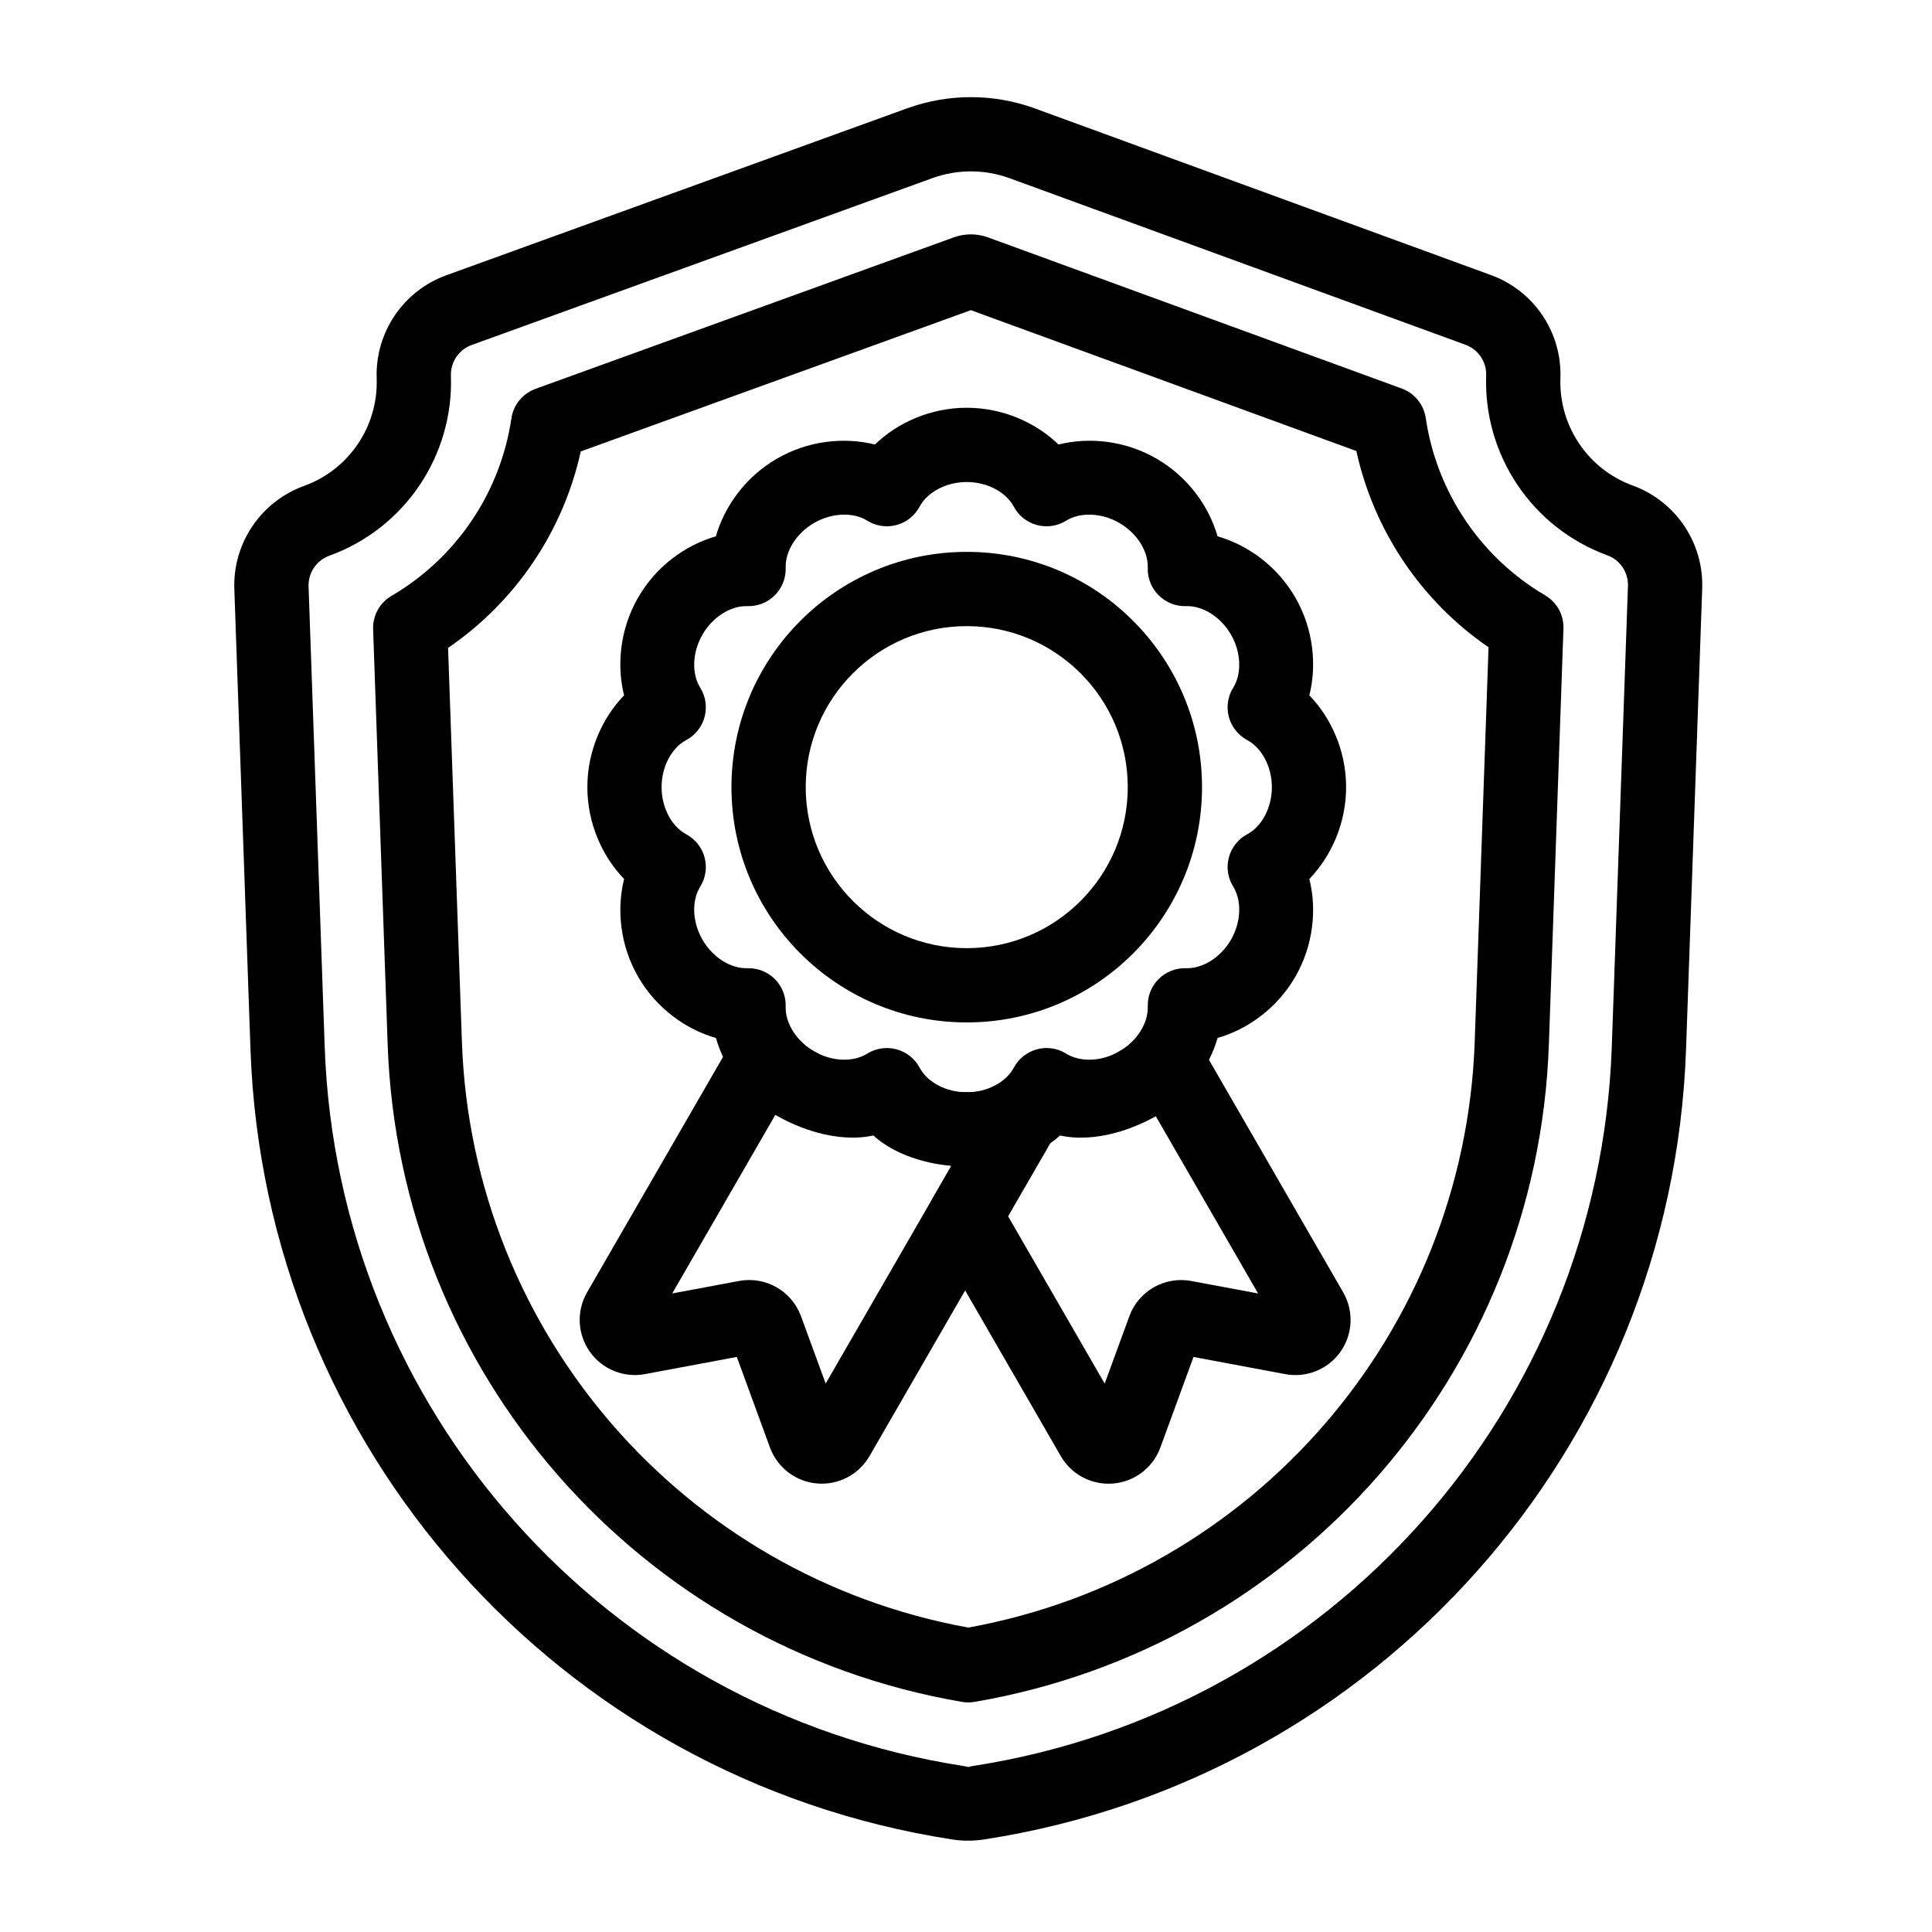
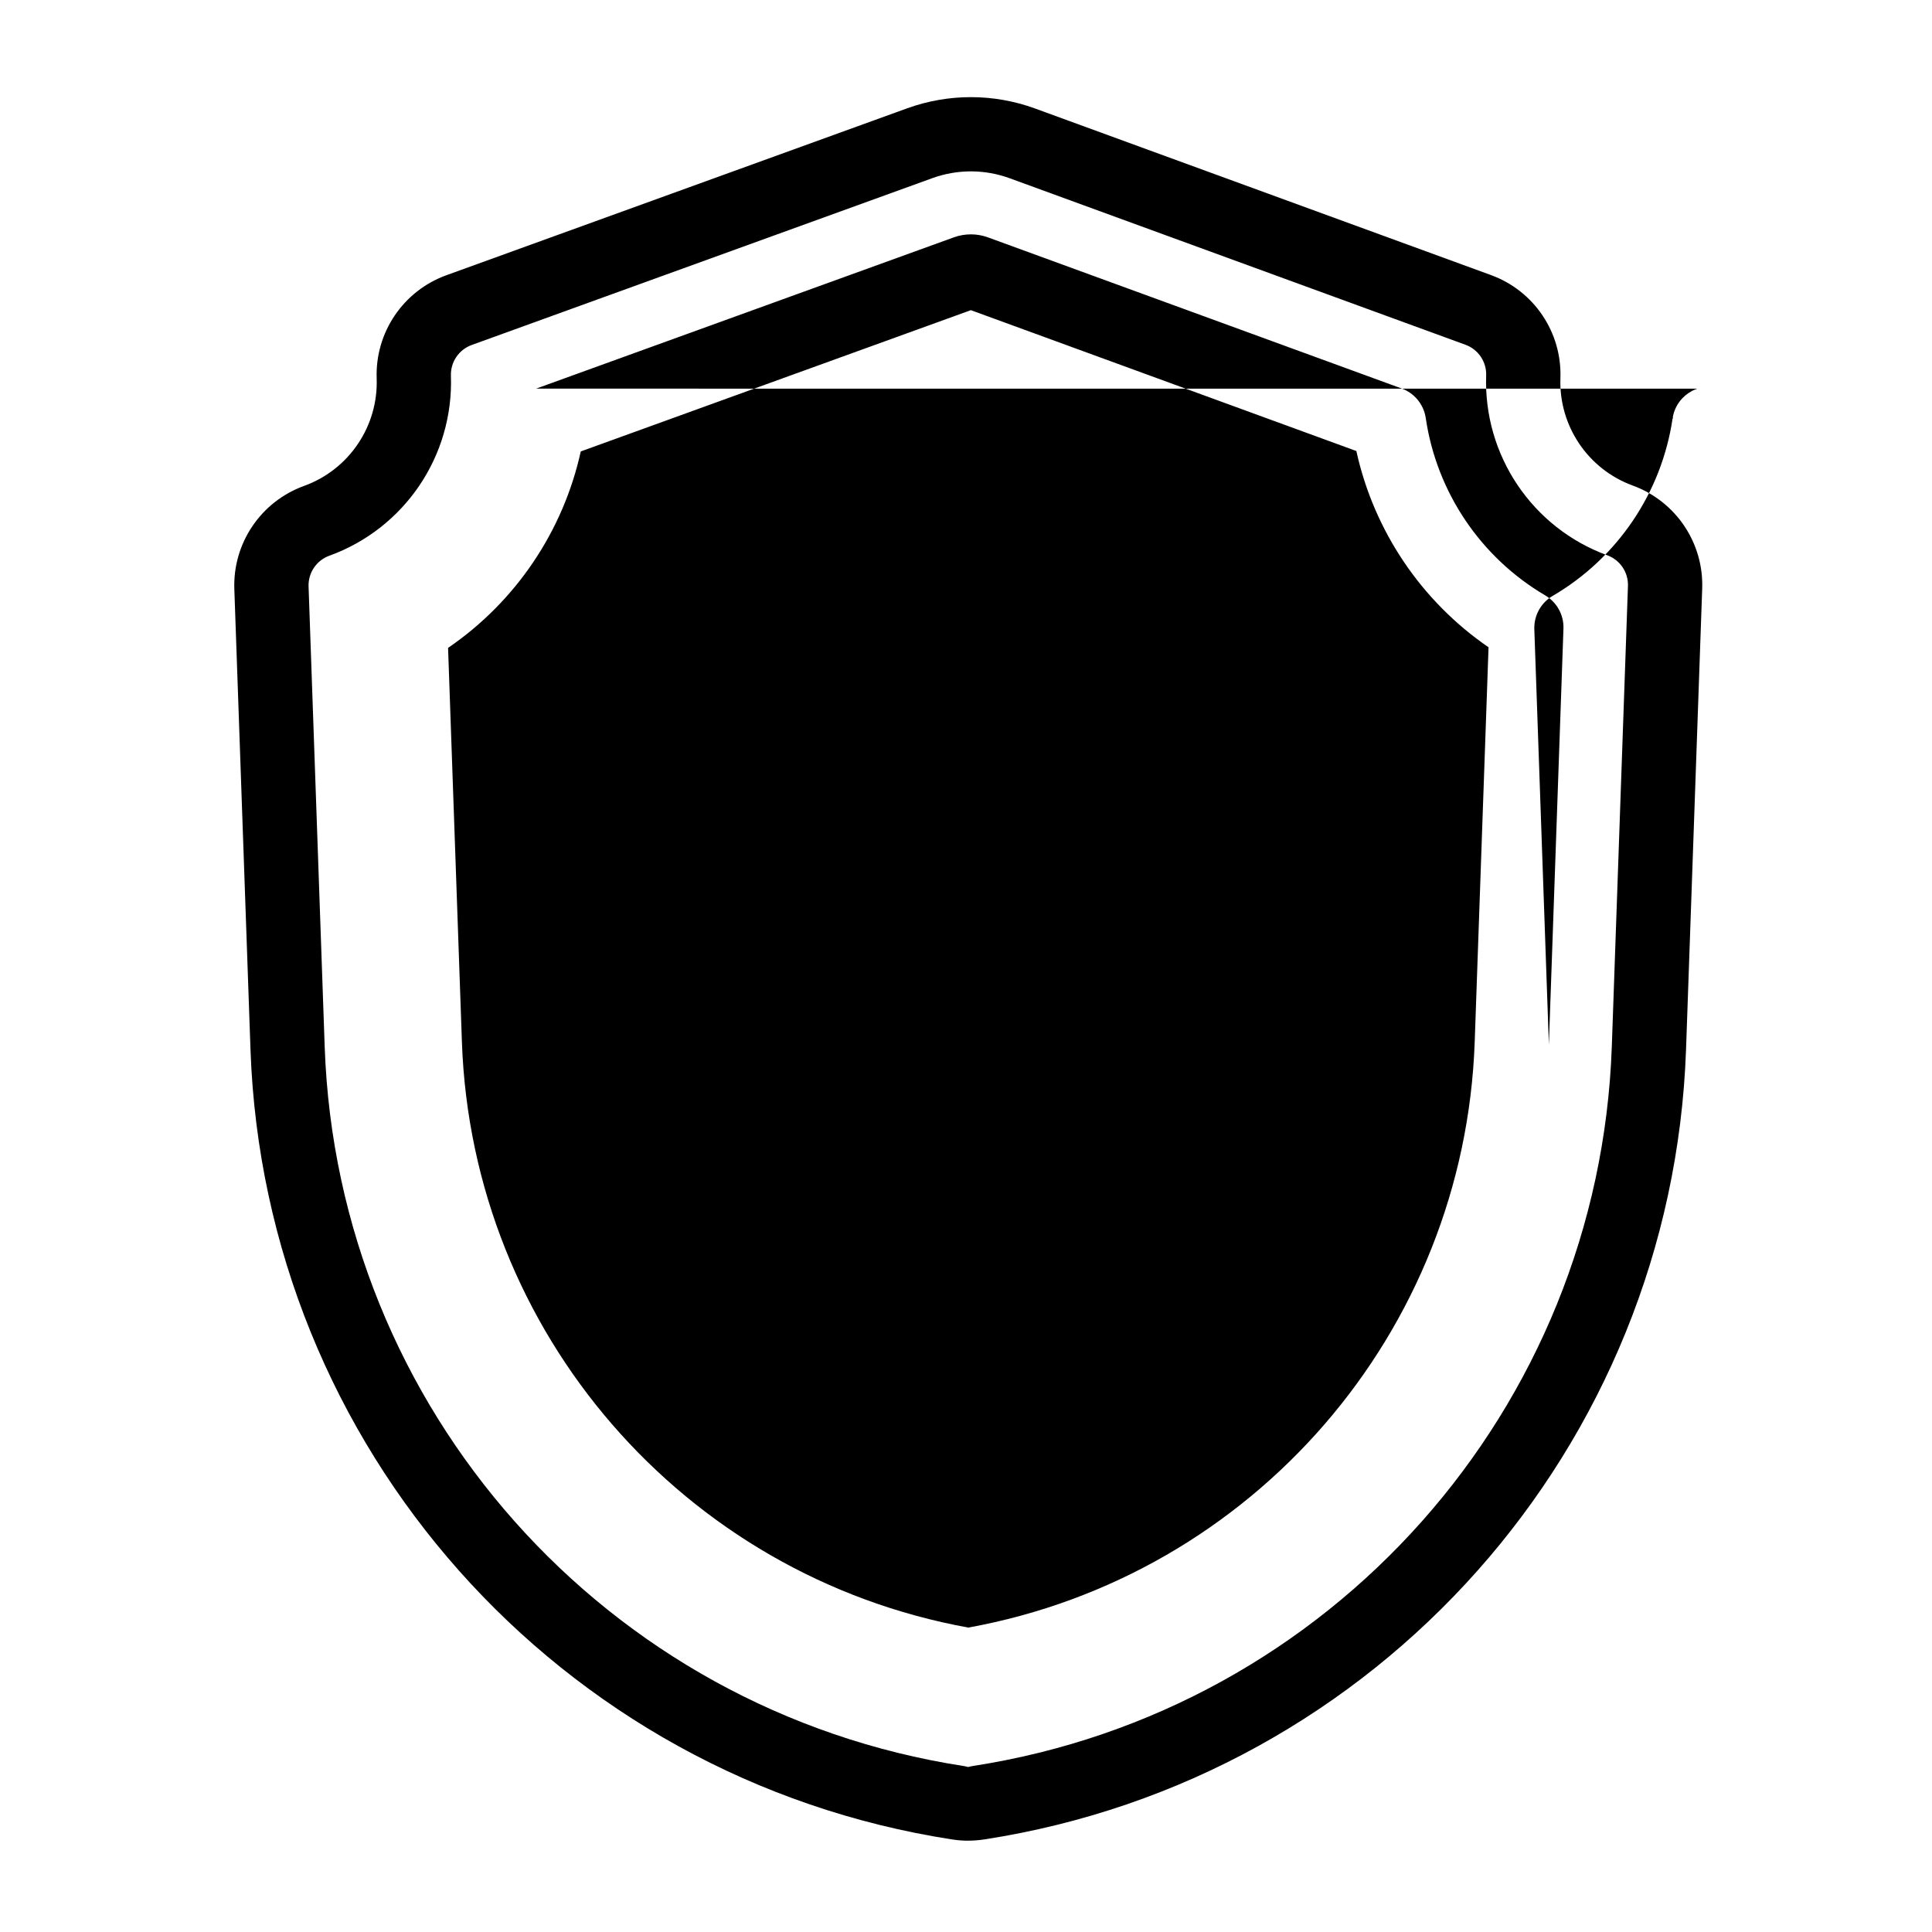
<svg xmlns="http://www.w3.org/2000/svg" fill="#000000" width="800px" height="800px" version="1.1" viewBox="144 144 512 512">
  <g fill-rule="evenodd">
    <path d="m400.2 290.25c-34.418 0-62.355 27.938-62.355 62.348 0 34.418 27.938 62.355 62.355 62.355 34.41 0 62.348-27.938 62.348-62.355 0-34.41-27.938-62.348-62.348-62.348zm0 19.68c23.555 0 42.668 19.121 42.668 42.668 0 23.555-19.113 42.676-42.668 42.676-23.555 0-42.676-19.121-42.676-42.676 0-23.547 19.121-42.668 42.676-42.668z" />
-     <path d="m400.41 631.79h0.379c0.797 0 2.25-0.047 4.109-0.332 104.19-16.113 182.23-103.99 185.92-209.35 1.582-45.176 3.172-90.629 4.281-122.12 0.426-12.121-7-23.145-18.398-27.309-11.879-4.336-19.625-15.832-19.176-28.48 0.426-12.121-7-23.145-18.398-27.301-40.281-14.719-100.09-36.566-120.8-44.137-10.957-4.008-22.977-4.023-33.945-0.047l-122.09 44.227c-11.43 4.141-18.895 15.176-18.469 27.332 0.449 12.676-7.328 24.191-19.254 28.504-11.43 4.141-18.895 15.184-18.469 27.332 1.109 31.496 2.699 76.887 4.281 122.01 3.691 105.36 81.727 193.23 185.92 209.35 1.859 0.285 3.312 0.332 4.102 0.332zm0.188-19.508c-0.395-0.109-0.828-0.203-1.281-0.277-94.852-14.672-165.9-94.668-169.27-190.59-1.582-45.113-3.172-90.512-4.273-122-0.125-3.621 2.094-6.91 5.496-8.141 19.957-7.227 32.969-26.496 32.227-47.703-0.125-3.613 2.094-6.902 5.496-8.141l122.09-44.219c6.621-2.402 13.871-2.394 20.484 0.023l120.81 44.137c3.387 1.234 5.598 4.519 5.473 8.133-0.738 21.152 12.219 40.391 32.102 47.656 3.394 1.234 5.598 4.519 5.473 8.125-1.102 31.504-2.691 76.949-4.281 122.12-3.363 95.922-74.406 175.92-169.26 190.59-0.465 0.07-0.891 0.164-1.289 0.277zm-114.52-365.29 2.93-1.062c17.965-6.504 107.77-39.031 107.77-39.031 2.93-1.062 6.141-1.055 9.07 0.016l109.63 40.047c3.394 1.242 5.832 4.242 6.359 7.816 2.883 19.625 14.547 36.945 31.645 46.996 3.117 1.828 4.977 5.219 4.848 8.824l-3.863 110.23c-3.047 86.914-66.73 159.57-152.21 174.19-1.094 0.188-2.219 0.188-3.312 0-85.473-14.617-149.17-87.277-152.21-174.19l-3.856-110.07c-0.125-3.621 1.738-7.016 4.863-8.84 17.16-10.027 28.883-27.379 31.781-47.043l0.117 0.016-0.062-0.332c0.551-3.086 2.496-5.574 5.062-6.941l0.141-0.07 0.27-0.133 0.426-0.188 0.164-0.062 0.441-0.164zm115.21-20.797 102.16 37.328c4.644 21.129 17.191 39.762 35.031 52.012l-3.668 104.6c-2.699 77.02-58.742 141.49-134.19 155.19-75.477-13.707-131.51-78.168-134.21-155.19l-3.668-104.44c17.902-12.234 30.504-30.891 35.164-52.059z" />
-     <path d="m460.29 503.61 24.332 4.551c5.613 1.047 11.32-1.258 14.617-5.918 3.289-4.66 3.582-10.809 0.723-15.75 0 0-38.203-66.18-38.203-66.18-1.543-2.668-4.25-4.465-7.312-4.84-3.062-0.379-6.125 0.699-8.273 2.914-1.504 1.551-3.394 3.008-5.551 4.25-2.844 1.645-5.754 2.699-8.383 3.062-1.301 0.18-3.379-0.078-3.379-0.078l-16.996 4.559s-0.938 0.789-1.566 1.133c-1.598 0.867-2.922 2.156-3.832 3.731l-15.207 26.348c-1.762 3.047-1.762 6.793 0 9.84l33.867 58.664c2.832 4.914 8.266 7.746 13.918 7.25 5.652-0.488 10.508-4.203 12.461-9.531l8.785-23.992zm-10.012-63.828 27.137 47.004-17.719-3.312c-7.016-1.309-13.957 2.637-16.406 9.344l-6.535 17.848-25.609-44.359 11.141-19.293-0.008 0.008c0.953-0.66 1.836-1.371 2.637-2.102 0.715 0.156 1.465 0.285 2.227 0.379 6.43 0.805 14.98-0.859 23.137-5.512z" />
+     <path d="m400.41 631.79h0.379c0.797 0 2.25-0.047 4.109-0.332 104.19-16.113 182.23-103.99 185.92-209.35 1.582-45.176 3.172-90.629 4.281-122.12 0.426-12.121-7-23.145-18.398-27.309-11.879-4.336-19.625-15.832-19.176-28.48 0.426-12.121-7-23.145-18.398-27.301-40.281-14.719-100.09-36.566-120.8-44.137-10.957-4.008-22.977-4.023-33.945-0.047l-122.09 44.227c-11.43 4.141-18.895 15.176-18.469 27.332 0.449 12.676-7.328 24.191-19.254 28.504-11.43 4.141-18.895 15.184-18.469 27.332 1.109 31.496 2.699 76.887 4.281 122.01 3.691 105.36 81.727 193.23 185.92 209.35 1.859 0.285 3.312 0.332 4.102 0.332zm0.188-19.508c-0.395-0.109-0.828-0.203-1.281-0.277-94.852-14.672-165.9-94.668-169.27-190.59-1.582-45.113-3.172-90.512-4.273-122-0.125-3.621 2.094-6.91 5.496-8.141 19.957-7.227 32.969-26.496 32.227-47.703-0.125-3.613 2.094-6.902 5.496-8.141l122.09-44.219c6.621-2.402 13.871-2.394 20.484 0.023l120.81 44.137c3.387 1.234 5.598 4.519 5.473 8.133-0.738 21.152 12.219 40.391 32.102 47.656 3.394 1.234 5.598 4.519 5.473 8.125-1.102 31.504-2.691 76.949-4.281 122.12-3.363 95.922-74.406 175.92-169.26 190.59-0.465 0.07-0.891 0.164-1.289 0.277zm-114.52-365.29 2.93-1.062c17.965-6.504 107.77-39.031 107.77-39.031 2.93-1.062 6.141-1.055 9.07 0.016l109.63 40.047c3.394 1.242 5.832 4.242 6.359 7.816 2.883 19.625 14.547 36.945 31.645 46.996 3.117 1.828 4.977 5.219 4.848 8.824l-3.863 110.23l-3.856-110.07c-0.125-3.621 1.738-7.016 4.863-8.84 17.16-10.027 28.883-27.379 31.781-47.043l0.117 0.016-0.062-0.332c0.551-3.086 2.496-5.574 5.062-6.941l0.141-0.07 0.27-0.133 0.426-0.188 0.164-0.062 0.441-0.164zm115.21-20.797 102.16 37.328c4.644 21.129 17.191 39.762 35.031 52.012l-3.668 104.6c-2.699 77.02-58.742 141.49-134.19 155.19-75.477-13.707-131.51-78.168-134.21-155.19l-3.668-104.44c17.902-12.234 30.504-30.891 35.164-52.059z" />
    <path d="m339.27 503.61 8.777 23.992c1.953 5.328 6.809 9.047 12.469 9.531 5.652 0.496 11.074-2.34 13.91-7.25l49.082-85.012c2.203-3.816 1.605-8.629-1.473-11.785-3.07-3.156-7.863-3.891-11.738-1.785-2.606 1.41-6.188 2.156-10.109 2.156-3.281 0-6.328-0.535-8.793-1.535-1.211-0.496-2.883-1.762-2.883-1.762l-16.996-4.551s-2.078 0.262-3.379 0.078c-2.637-0.363-5.543-1.418-8.383-3.062 3.856 2.227 0 0 0 0-2.332-1.348-4.336-2.93-5.894-4.613-2.125-2.297-5.211-3.457-8.32-3.109s-5.871 2.148-7.43 4.856l-38.527 66.723c-2.852 4.945-2.566 11.09 0.73 15.75 3.297 4.66 9.004 6.965 14.609 5.918l24.34-4.551zm-17.129-16.824 27.348-47.367 0.434 0.25c8.211 4.738 16.84 6.43 23.324 5.621 0.754-0.094 1.496-0.219 2.211-0.379 0.535 0.496 1.109 0.977 1.723 1.434 4.449 3.363 11.164 5.934 18.934 6.621l-33.305 57.695-6.535-17.848c-2.457-6.707-9.391-10.652-16.414-9.344l-17.719 3.312z" />
-     <path d="m375.86 261.8c-8.07-2.008-17.602-1.078-25.938 3.731-8.336 4.816-13.91 12.609-16.207 20.602-7.981 2.289-15.785 7.863-20.594 16.199s-5.738 17.879-3.738 25.945c-5.762 5.977-9.73 14.695-9.73 24.324s3.969 18.359 9.738 24.34c-2.008 8.055-1.078 17.594 3.731 25.93 4.809 8.336 12.609 13.91 20.602 16.207 2.289 7.981 7.863 15.785 16.199 20.594 8.336 4.816 17.879 5.746 25.938 3.738 5.977 5.769 14.703 9.73 24.332 9.73 9.629 0 18.352-3.961 24.332-9.738 8.062 2.016 17.602 1.086 25.938-3.731 8.336-4.809 13.91-12.609 16.207-20.602 7.981-2.289 15.777-7.863 20.594-16.199 4.809-8.336 5.738-17.879 3.731-25.938 5.769-5.977 9.738-14.703 9.738-24.332s-3.969-18.352-9.738-24.332c2.008-8.062 1.078-17.602-3.731-25.938-4.816-8.336-12.609-13.91-20.602-16.199-2.289-7.988-7.863-15.785-16.199-20.602-8.336-4.809-17.879-5.738-25.945-3.731-5.977-5.769-14.695-9.738-24.324-9.738-9.629 0-18.352 3.969-24.332 9.738zm-2.031 20.184c2.312 1.441 5.117 1.859 7.746 1.156 2.629-0.707 4.848-2.473 6.133-4.871 2.062-3.856 7.039-6.527 12.484-6.527 5.441 0 10.414 2.668 12.477 6.527 1.281 2.402 3.504 4.164 6.133 4.871 2.637 0.699 5.441 0.285 7.746-1.156 3.723-2.305 9.359-2.125 14.074 0.59 4.715 2.723 7.691 7.519 7.551 11.895-0.094 2.723 0.945 5.359 2.875 7.281 1.93 1.93 4.566 2.969 7.281 2.883 4.375-0.148 9.172 2.824 11.895 7.543 2.715 4.715 2.898 10.359 0.59 14.074-1.441 2.305-1.859 5.117-1.148 7.746 0.699 2.629 2.465 4.848 4.863 6.133 3.863 2.062 6.527 7.039 6.527 12.477 0 5.449-2.66 10.422-6.527 12.484-2.402 1.281-4.164 3.504-4.863 6.133-0.707 2.629-0.293 5.434 1.148 7.746 2.305 3.715 2.125 9.352-0.59 14.066-2.723 4.715-7.519 7.691-11.895 7.551-2.715-0.086-5.352 0.953-7.281 2.875-1.93 1.93-2.969 4.566-2.875 7.289 0.141 4.367-2.832 9.164-7.551 11.887-4.715 2.723-10.352 2.906-14.074 0.59-2.305-1.441-5.109-1.859-7.746-1.148-2.629 0.699-4.848 2.465-6.133 4.863-2.062 3.863-7.039 6.527-12.477 6.527-5.449 0-10.422-2.66-12.484-6.527-1.281-2.402-3.504-4.164-6.133-4.863-2.629-0.707-5.434-0.293-7.746 1.148-3.715 2.312-9.352 2.133-14.066-0.59-4.715-2.723-7.691-7.519-7.551-11.887 0.094-2.723-0.953-5.359-2.875-7.289-1.93-1.922-4.566-2.961-7.281-2.875-4.375 0.141-9.172-2.832-11.895-7.551-2.723-4.715-2.906-10.352-0.59-14.066 1.441-2.312 1.859-5.117 1.148-7.746-0.699-2.629-2.465-4.848-4.863-6.133-3.863-2.062-6.527-7.039-6.527-12.484 0-5.441 2.66-10.414 6.527-12.477 2.402-1.281 4.164-3.504 4.863-6.133 0.707-2.629 0.293-5.441-1.148-7.746-2.312-3.715-2.133-9.359 0.59-14.074 2.723-4.715 7.519-7.691 11.895-7.543 2.715 0.086 5.352-0.953 7.281-2.883 1.922-1.922 2.969-4.559 2.875-7.281-0.141-4.375 2.832-9.172 7.551-11.895 4.715-2.715 10.352-2.898 14.066-0.59z" />
  </g>
</svg>